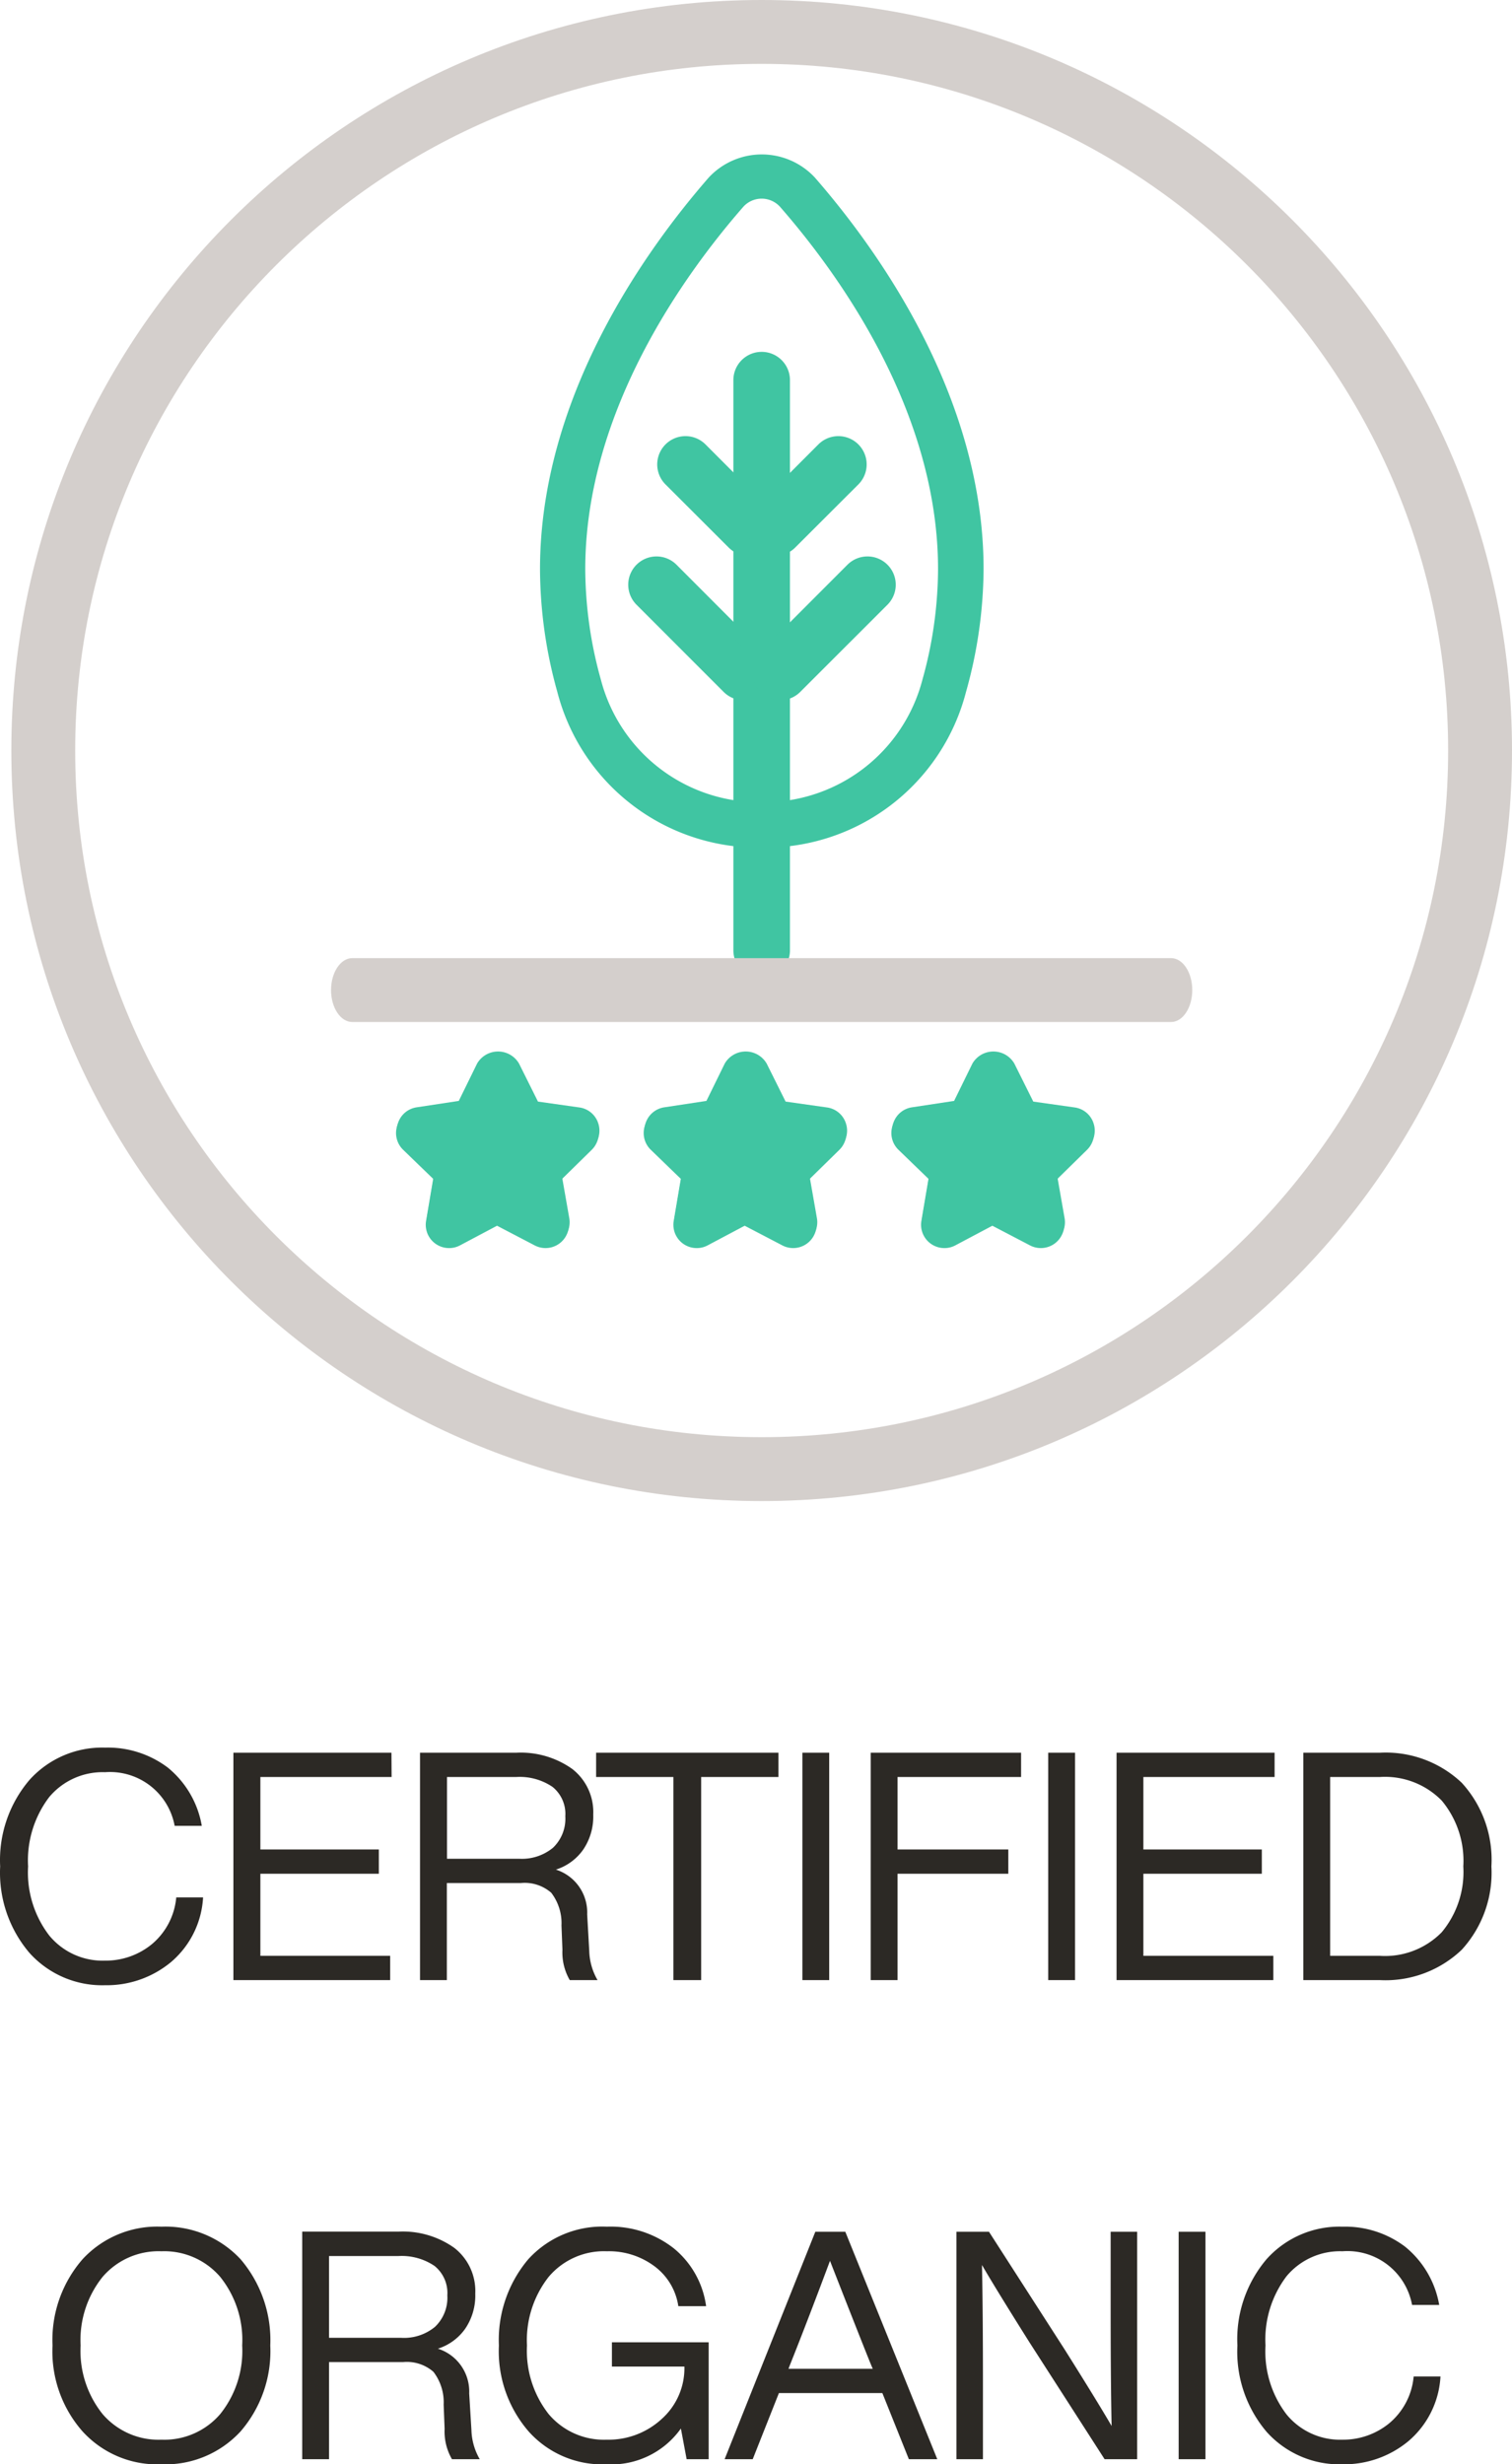
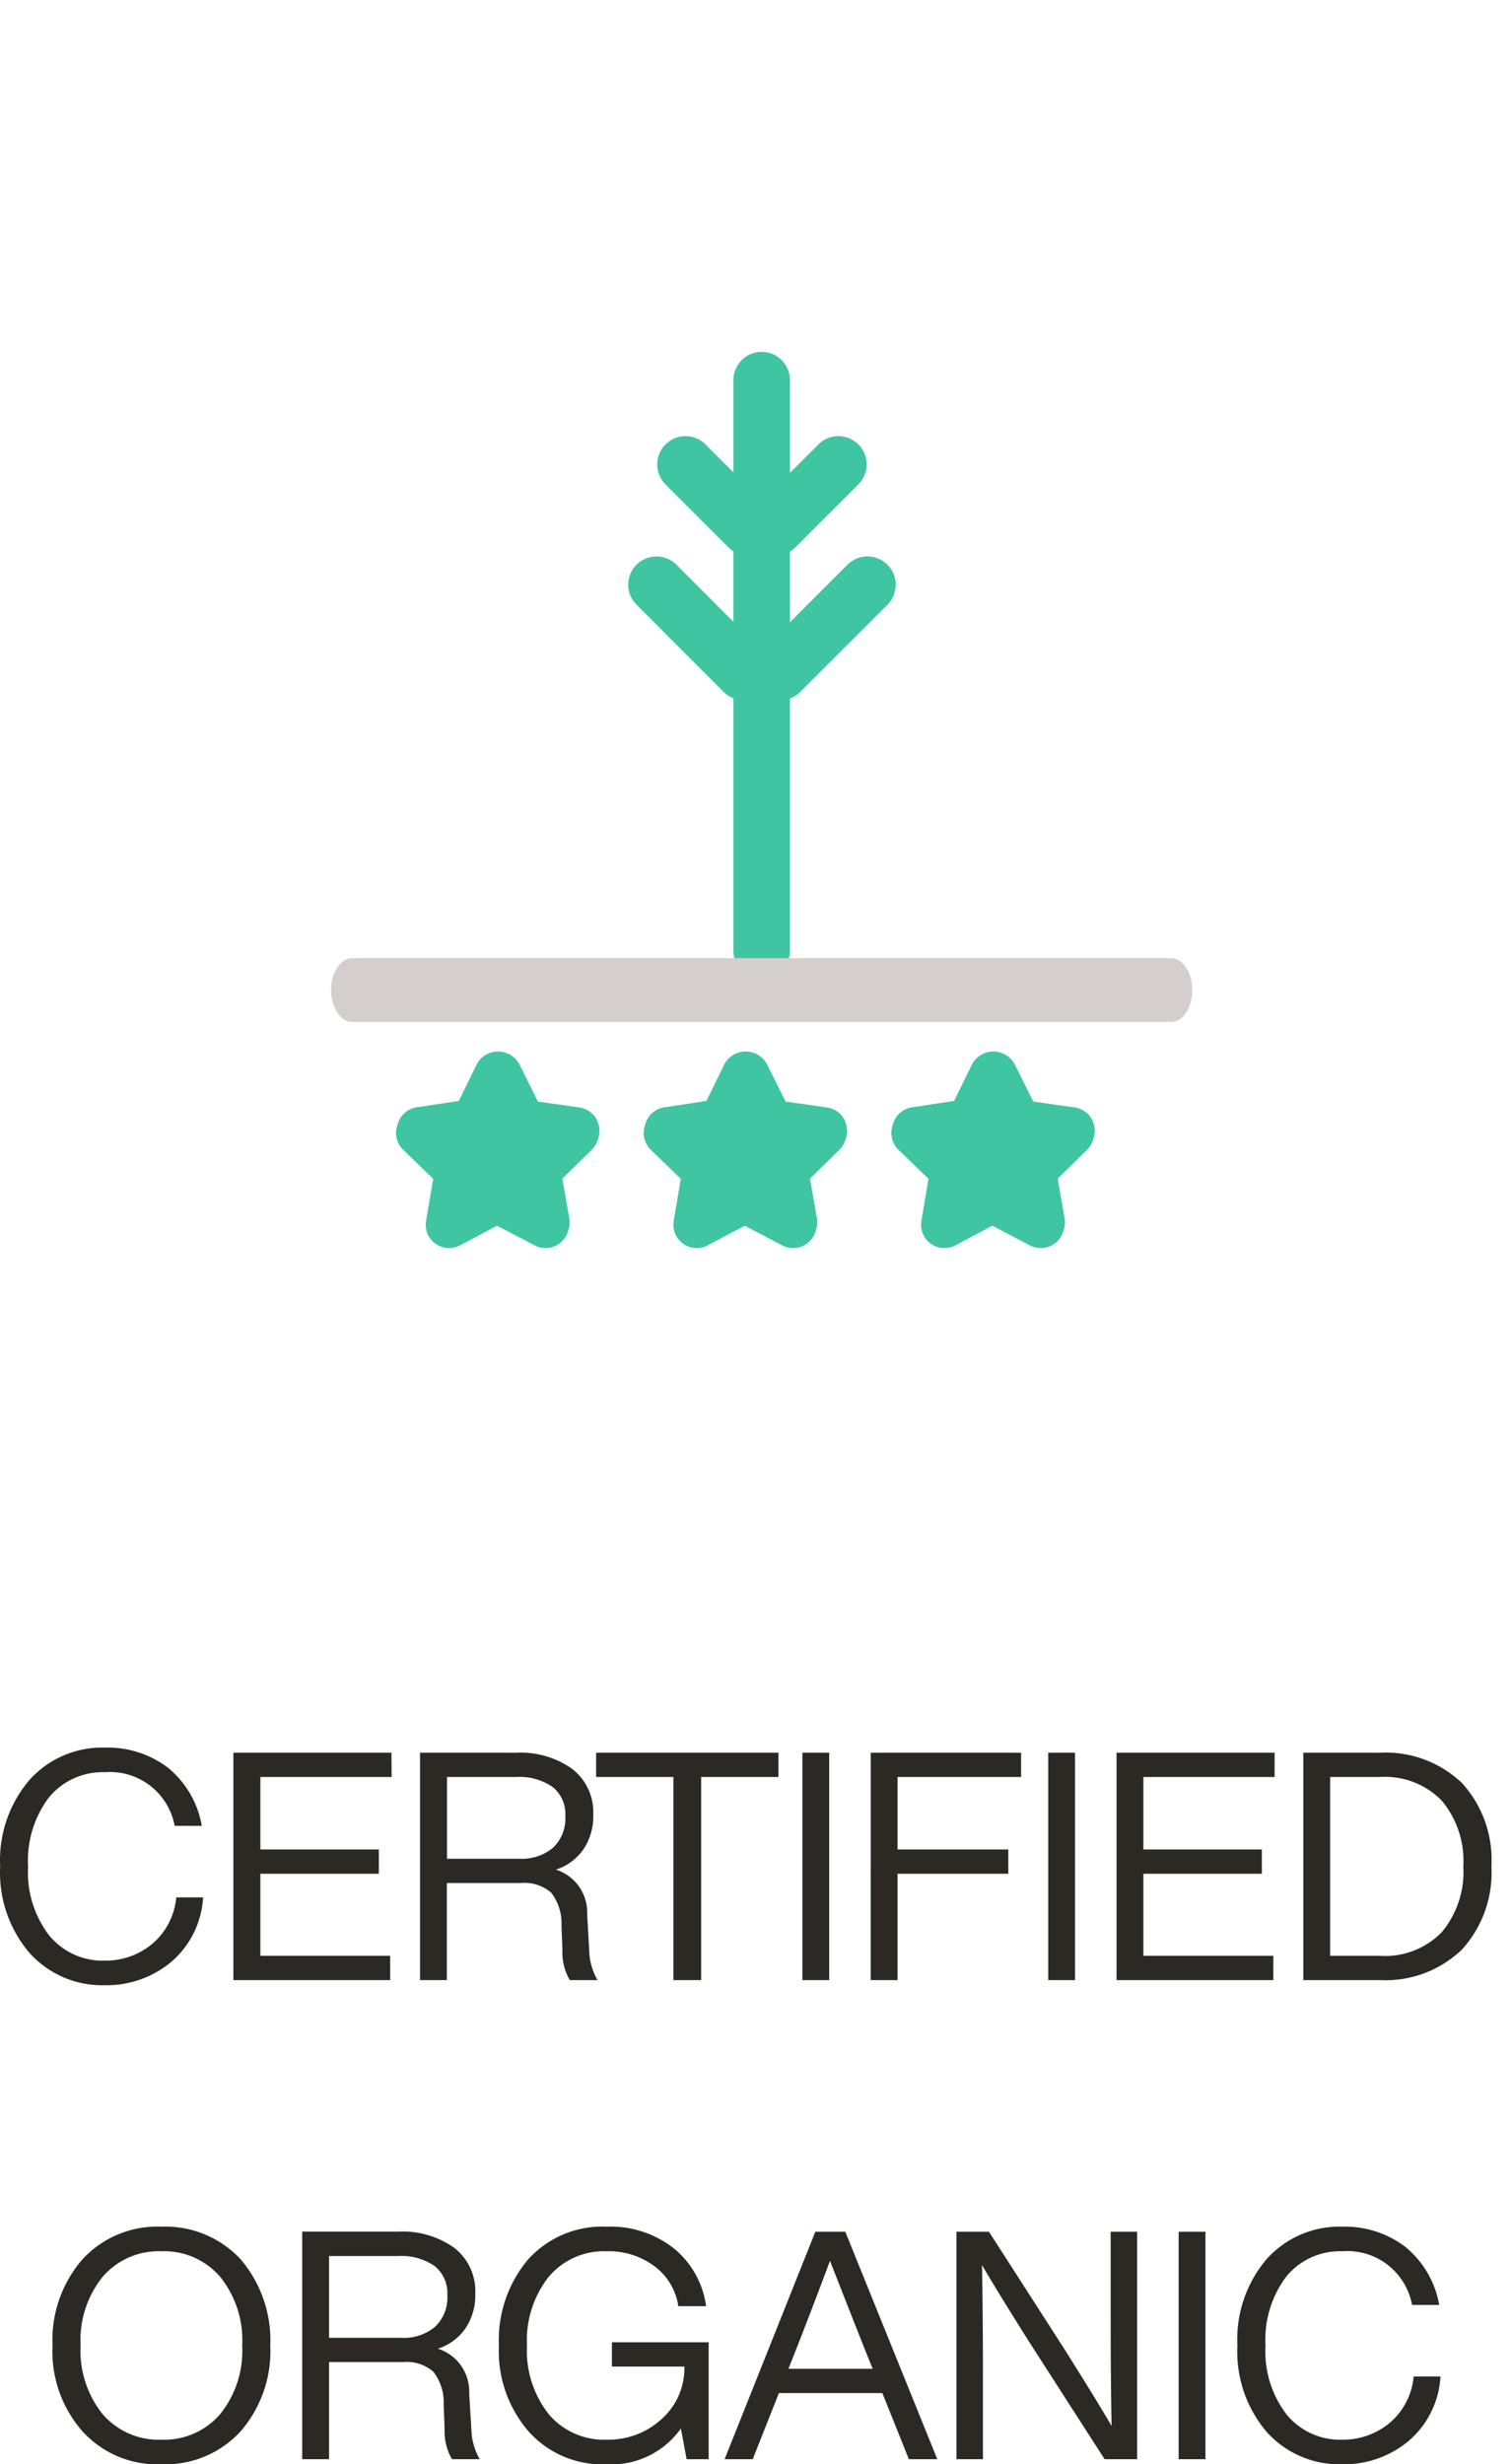
<svg xmlns="http://www.w3.org/2000/svg" xmlns:xlink="http://www.w3.org/1999/xlink" width="47.355" height="77.16">
  <defs>
    <clipPath id="b">
      <path d="M0 0h21.861v-6.078H0Z" fill="#40c5a2" />
    </clipPath>
    <path id="a" d="M14.067 39.079a.73.73 0 0 1-.722-.855l.222-1.313-.943-.912a.73.73 0 0 1-.184-.749.727.727 0 0 1 .589-.5l1.317-.2.574-1.171a.76.76 0 0 1 1.312 0l.594 1.192 1.3.184a.725.725 0 0 1 .589.5.73.73 0 0 1-.184.749l-.95.932.226 1.288a.73.73 0 0 1-.291.715.733.733 0 0 1-.77.056l-1.179-.616-1.161.616a.72.72 0 0 1-.339.084m1.5-5.337-.563 1.163a.733.733 0 0 1-.549.4l-1.316.2.963.894a.73.73 0 0 1 .21.643l-.221 1.308 1.147-.64a.73.73 0 0 1 .678 0l1.18.614-.255-1.288a.73.73 0 0 1 .21-.644l.949-.933-1.3-.155a.732.732 0 0 1-.547-.4z" />
  </defs>
  <path d="M3.29 62.16a3.156 3.156 0 0 0 2.06-.72 2.86 2.86 0 0 0 1.01-2.03h-.84a2.158 2.158 0 0 1-.77 1.47 2.28 2.28 0 0 1-1.46.51 2.166 2.166 0 0 1-1.75-.79 3.24 3.24 0 0 1-.66-2.16 3.28 3.28 0 0 1 .66-2.17 2.18 2.18 0 0 1 1.75-.78 2.058 2.058 0 0 1 2.18 1.68h.85a3.01 3.01 0 0 0-1.065-1.825 3.116 3.116 0 0 0-1.96-.625 3.06 3.06 0 0 0-2.37 1.01 3.87 3.87 0 0 0-.92 2.71 3.87 3.87 0 0 0 .92 2.71 3.06 3.06 0 0 0 2.365 1.01zm8.97-7.28H7.31V62h4.91v-.76H8.155v-2.57h3.71v-.76h-3.71v-2.27h4.11zm6.13 5.06a1.407 1.407 0 0 0-.98-1.4 1.66 1.66 0 0 0 .855-.625c.219-.324.329-.709.315-1.1a1.71 1.71 0 0 0-.655-1.425 2.78 2.78 0 0 0-1.755-.51h-3.015V62h.84v-3.04h2.32c.345-.033.688.077.95.305.224.293.338.656.32 1.025l.03.76a1.73 1.73 0 0 0 .23.95h.87a1.92 1.92 0 0 1-.26-.91zM14 58.2v-2.56h2.17a1.83 1.83 0 0 1 1.135.31c.275.223.425.566.4.92.023.369-.118.729-.385.985a1.528 1.528 0 0 1-1.05.345zm4.67-3.32v.76h2.42V62h.87v-6.36h2.42v-.76zm7.3 7.12v-7.12h-.84V62zm6.01-7.12h-4.71V62h.84v-3.33h3.47v-.76h-3.47v-2.27h3.87zM33.67 62v-7.12h-.84V62zm6.25-7.12h-4.95V62h4.91v-.76h-4.07v-2.57h3.71v-.76h-3.71v-2.27h4.11zm.9 0V62h2.4a3.46 3.46 0 0 0 2.56-.95 3.57 3.57 0 0 0 .93-2.61 3.565 3.565 0 0 0-.93-2.62 3.46 3.46 0 0 0-2.56-.94zm.84 6.36v-5.6h1.56a2.487 2.487 0 0 1 1.935.74c.479.576.72 1.312.675 2.06a2.944 2.944 0 0 1-.675 2.06 2.487 2.487 0 0 1-1.935.74zM7.535 76.13a3.84 3.84 0 0 0 .93-2.69 3.9 3.9 0 0 0-.93-2.7 3.212 3.212 0 0 0-2.48-1.02 3.18 3.18 0 0 0-2.47 1.02 3.85 3.85 0 0 0-.94 2.7 3.79 3.79 0 0 0 .94 2.69 3.164 3.164 0 0 0 2.47 1.03 3.2 3.2 0 0 0 2.48-1.03zm-4.32-.54a3.158 3.158 0 0 1-.69-2.15 3.158 3.158 0 0 1 .69-2.15 2.31 2.31 0 0 1 1.84-.8 2.31 2.31 0 0 1 1.84.8c.487.607.733 1.373.69 2.15a3.158 3.158 0 0 1-.69 2.15 2.31 2.31 0 0 1-1.84.8 2.31 2.31 0 0 1-1.84-.8zm11.48-.65a1.407 1.407 0 0 0-.98-1.4 1.66 1.66 0 0 0 .855-.625c.219-.324.329-.709.315-1.1a1.71 1.71 0 0 0-.655-1.43 2.78 2.78 0 0 0-1.755-.51h-3.01V77h.84v-3.04h2.32c.345-.033.688.077.95.305.224.293.338.656.32 1.025l.03.76a1.73 1.73 0 0 0 .23.95h.87a1.92 1.92 0 0 1-.26-.91zm-4.39-1.74v-2.56h2.17a1.83 1.83 0 0 1 1.135.31c.275.223.425.566.4.92.023.369-.118.729-.385.985a1.52 1.52 0 0 1-1.055.345zm8.86.9h2.27a2.13 2.13 0 0 1-.71 1.64 2.458 2.458 0 0 1-1.72.65 2.266 2.266 0 0 1-1.82-.8 3.21 3.21 0 0 1-.68-2.15 3.21 3.21 0 0 1 .68-2.15 2.266 2.266 0 0 1 1.82-.8 2.38 2.38 0 0 1 1.48.46 1.9 1.9 0 0 1 .76 1.26h.87a2.826 2.826 0 0 0-1.01-1.81 3.2 3.2 0 0 0-2.1-.68 3.13 3.13 0 0 0-2.46 1.02 3.92 3.92 0 0 0-.92 2.7 3.84 3.84 0 0 0 .93 2.69 3.092 3.092 0 0 0 2.44 1.03 2.67 2.67 0 0 0 2.33-1.12l.18.96h.69v-3.66h-3.03zm10.19 2.9-2.88-7.12h-.94L22.695 77h.88l.82-2.07h3.24l.83 2.07zm-4.63-2.91q.56-1.4 1.27-3.3 1.05 2.68 1.3 3.29l.04.09h-2.64zm10.06-1.81q0 2.28.03 3.68-.46-.79-1.48-2.41l-2.36-3.67h-1.02V77h.83v-2.4q0-2.28-.03-3.68.46.79 1.48 2.41l2.36 3.67h1.02v-7.12h-.83zm2.97 4.72v-7.12h-.84V77zm4.29.16a3.156 3.156 0 0 0 2.06-.72 2.86 2.86 0 0 0 1.01-2.03h-.84a2.158 2.158 0 0 1-.77 1.47 2.28 2.28 0 0 1-1.46.51 2.166 2.166 0 0 1-1.75-.79 3.24 3.24 0 0 1-.66-2.16 3.28 3.28 0 0 1 .66-2.17 2.18 2.18 0 0 1 1.75-.78 2.058 2.058 0 0 1 2.18 1.68h.85a3.01 3.01 0 0 0-1.07-1.825 3.116 3.116 0 0 0-1.96-.625 3.06 3.06 0 0 0-2.37 1.01 3.87 3.87 0 0 0-.92 2.71 3.87 3.87 0 0 0 .92 2.71 3.06 3.06 0 0 0 2.37 1.01z" fill="#2c2925" />
  <g fill="#40c5a2" stroke="#40c5a2" stroke-miterlimit="10" stroke-width=".35">
    <path d="M23.855 30.467a.71.71 0 0 1-.711-.711V11.903a.71.71 0 1 1 1.422 0v17.853a.71.71 0 0 1-.711.711" />
    <path d="M23.446 17.229a.71.71 0 0 1-.5-.208l-1.979-1.977a.71.71 0 0 1 1.005-1.005l1.974 1.977a.71.71 0 0 1-.5 1.213m-.157 4.521a.71.71 0 0 1-.5-.208l-2.73-2.731a.71.71 0 1 1 1.005-1.005l2.725 2.731a.71.71 0 0 1-.5 1.213z" />
    <path d="M24.281 17.229a.71.71 0 0 1-.5-1.213l1.974-1.977a.71.71 0 1 1 1.005 1.005l-1.979 1.977a.71.71 0 0 1-.5.208zm.157 4.521a.71.71 0 0 1-.5-1.213l2.728-2.731a.71.71 0 1 1 1.005 1.005l-2.733 2.731a.71.71 0 0 1-.5.208z" />
  </g>
-   <path d="M23.855 46c12.426 0 22.5-10.074 22.5-22.5S36.281 1 23.855 1s-22.5 10.074-22.5 22.5S11.429 46 23.855 46z" fill="none" stroke="#d4cfcc" stroke-width="2" />
  <g fill="#40c5a2">
-     <path d="M23.855 26.539a6.5 6.5 0 0 1-6.4-4.874 14.4 14.4 0 0 1-.542-3.844c0-5.4 3.312-10 5.286-12.264a2.27 2.27 0 0 1 3.32 0c1.974 2.263 5.286 6.866 5.286 12.264a14.44 14.44 0 0 1-.55 3.844 6.5 6.5 0 0 1-6.4 4.874zm0-20.319a.774.774 0 0 0-.589.271c-1.843 2.113-4.936 6.4-4.936 11.33a13 13 0 0 0 .49 3.464 5.128 5.128 0 0 0 5.035 3.832 5.126 5.126 0 0 0 5.034-3.832 13 13 0 0 0 .49-3.464c0-4.934-3.092-9.217-4.935-11.33a.776.776 0 0 0-.589-.271z" />
    <use xlink:href="#a" />
    <use xlink:href="#a" x="7.756" />
    <use xlink:href="#a" x="15.513" />
  </g>
  <path d="M36.678 32H11.031c-.366 0-.663-.448-.663-1s.3-1 .663-1h25.647c.366 0 .663.448.663 1s-.297 1-.663 1" fill="#d4cfcc" />
  <g clip-path="url(#b)" transform="translate(12.425 39)" fill="#40c5a2">
    <path d="M1.665 0a.73.73 0 0 1-.43-.14.73.73 0 0 1-.292-.715l.222-1.313-.943-.912a.73.73 0 0 1-.184-.749.727.727 0 0 1 .589-.5l1.317-.2.574-1.171a.76.76 0 0 1 1.312 0l.594 1.192 1.3.184a.725.725 0 0 1 .589.5.73.73 0 0 1-.184.749l-.95.932.226 1.288a.73.73 0 0 1-.291.715.733.733 0 0 1-.77.056L3.165-.7l-1.161.616A.72.72 0 0 1 1.665 0m7.756 0a.73.73 0 0 1-.722-.855l.222-1.313-.943-.912a.73.73 0 0 1-.184-.749.727.727 0 0 1 .589-.5l1.317-.2.574-1.171a.76.76 0 0 1 1.312 0l.594 1.192 1.3.184a.725.725 0 0 1 .589.5.73.73 0 0 1-.184.749l-.95.932.226 1.288a.73.73 0 0 1-.291.715.733.733 0 0 1-.77.056L10.921-.7 9.76-.084A.72.72 0 0 1 9.421 0m7.757 0a.73.73 0 0 1-.722-.855l.222-1.313-.943-.912a.73.73 0 0 1-.184-.749.727.727 0 0 1 .589-.5l1.317-.2.574-1.171a.76.76 0 0 1 1.312 0l.594 1.192 1.3.184a.725.725 0 0 1 .589.5.73.73 0 0 1-.184.749l-.95.932.226 1.288a.73.73 0 0 1-.291.715.733.733 0 0 1-.77.056L18.678-.7l-1.161.616a.72.72 0 0 1-.339.084" />
  </g>
</svg>